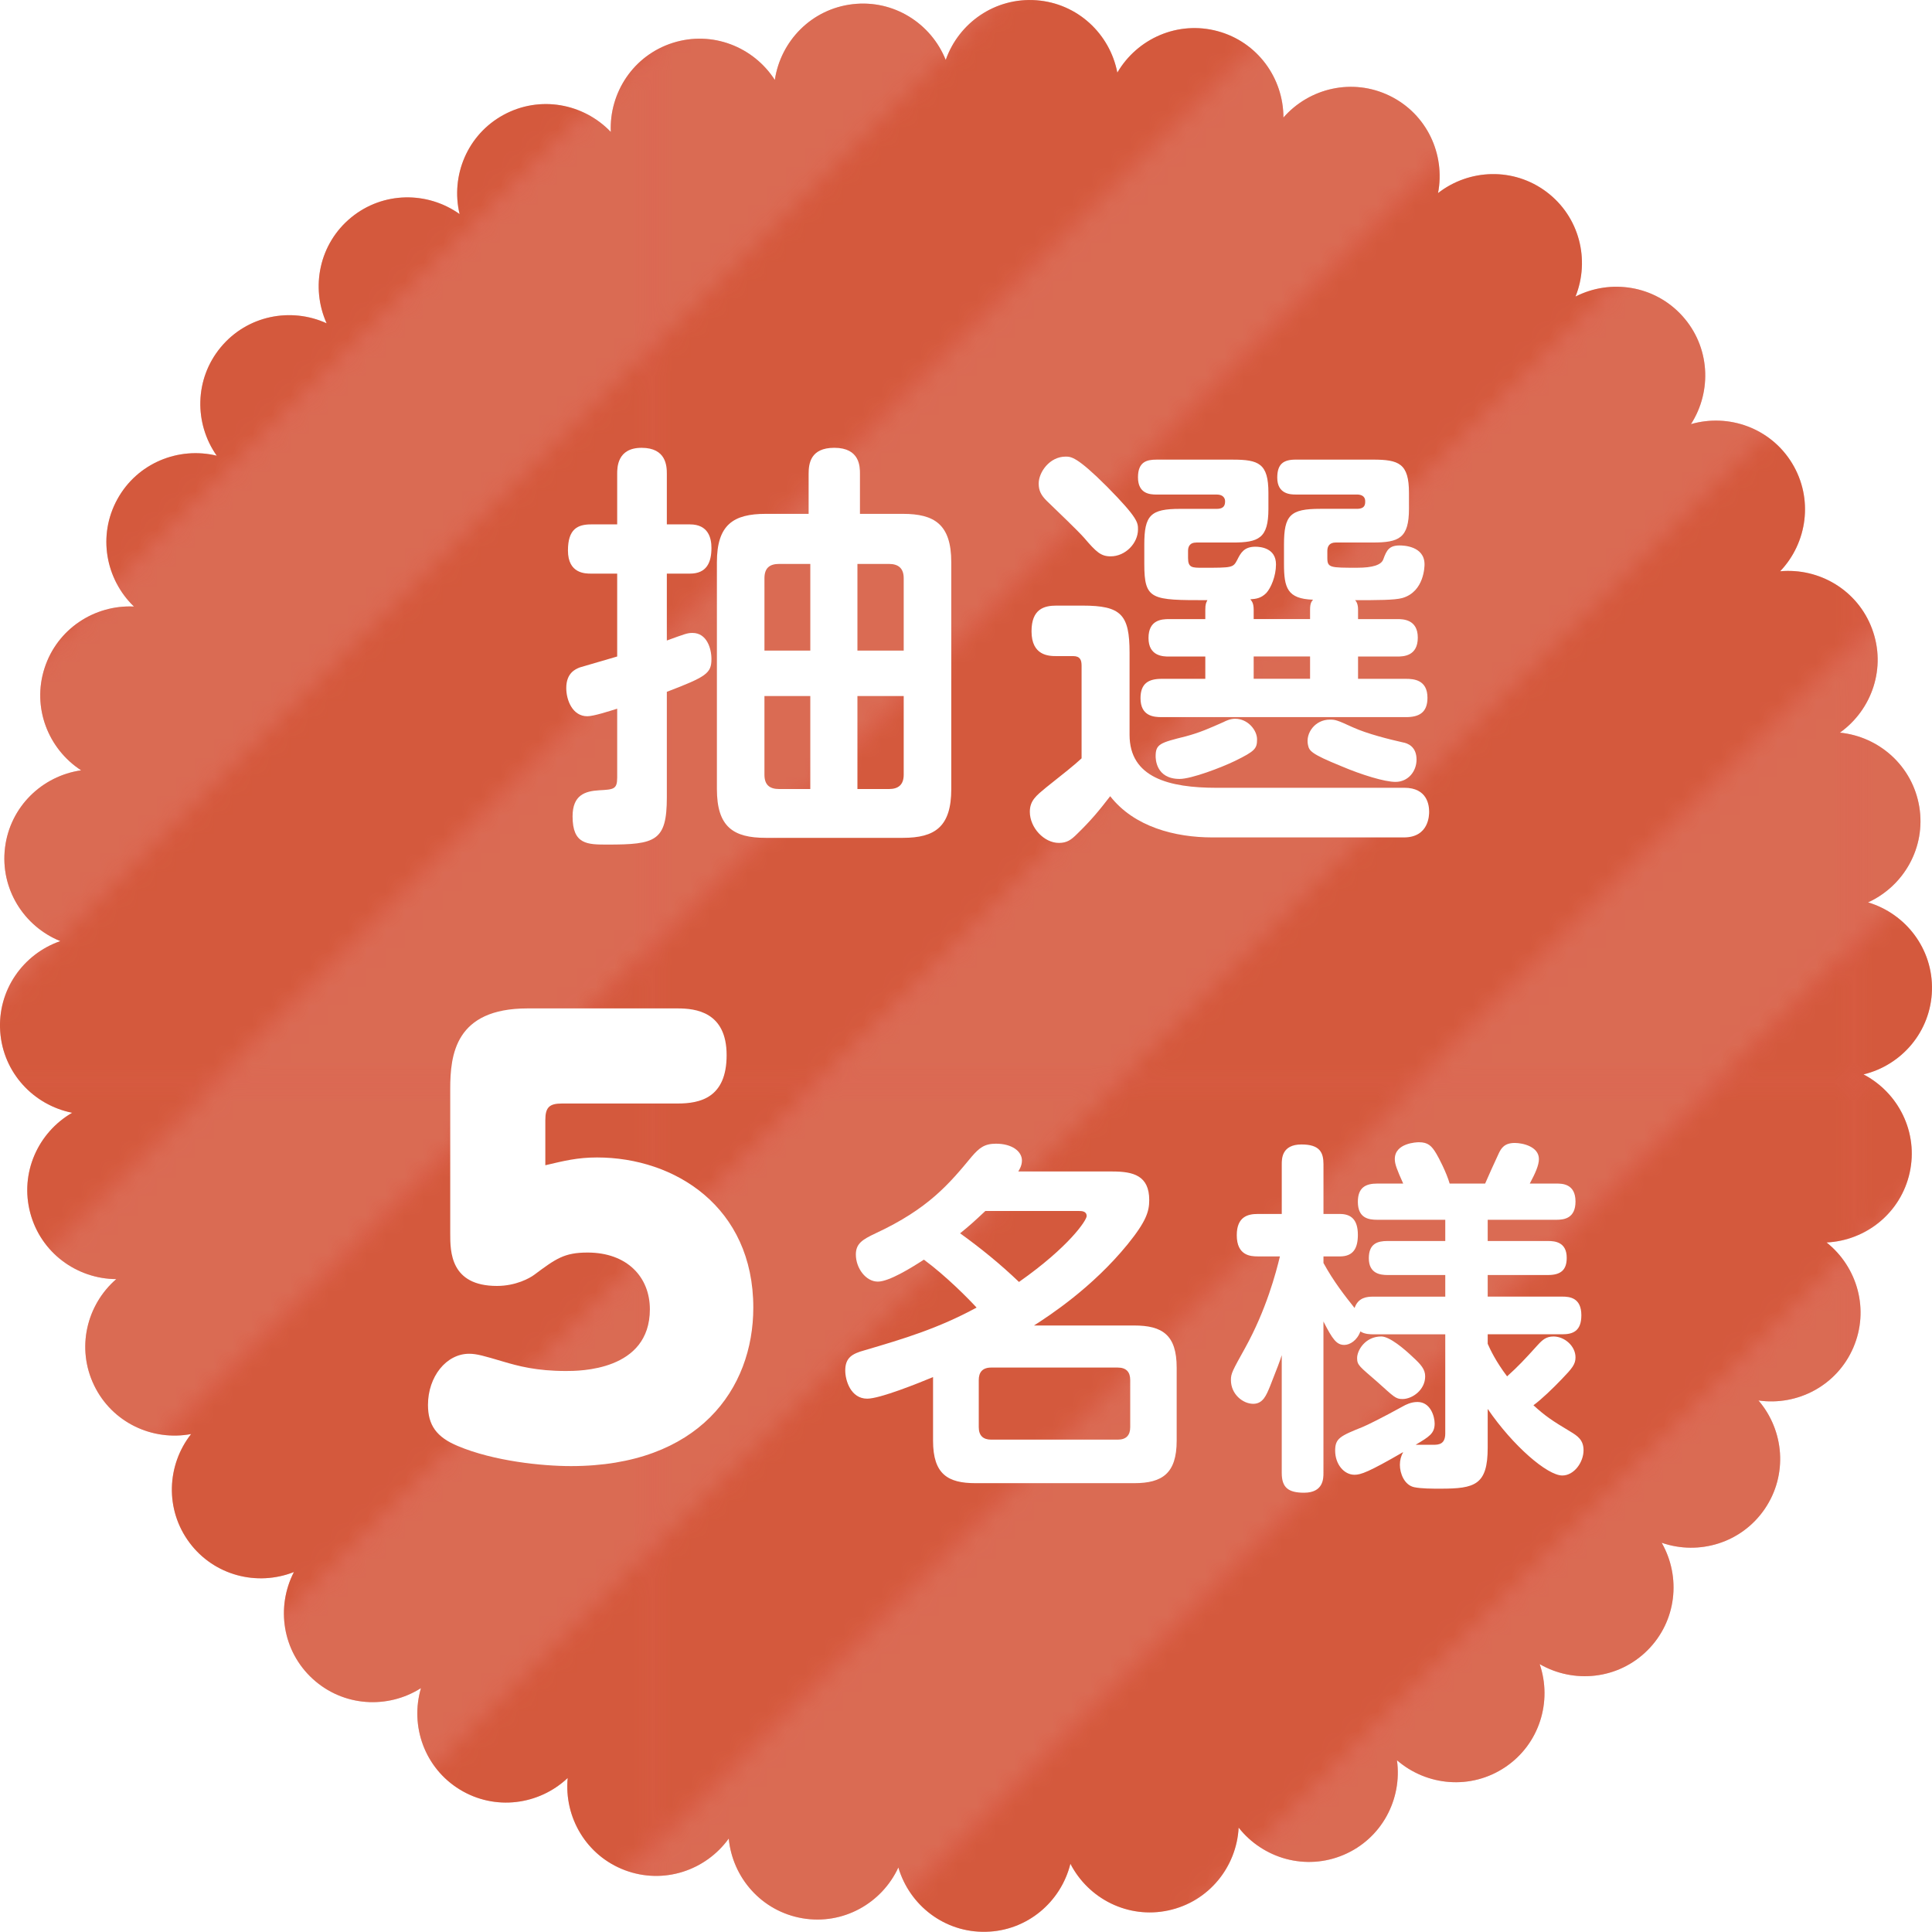
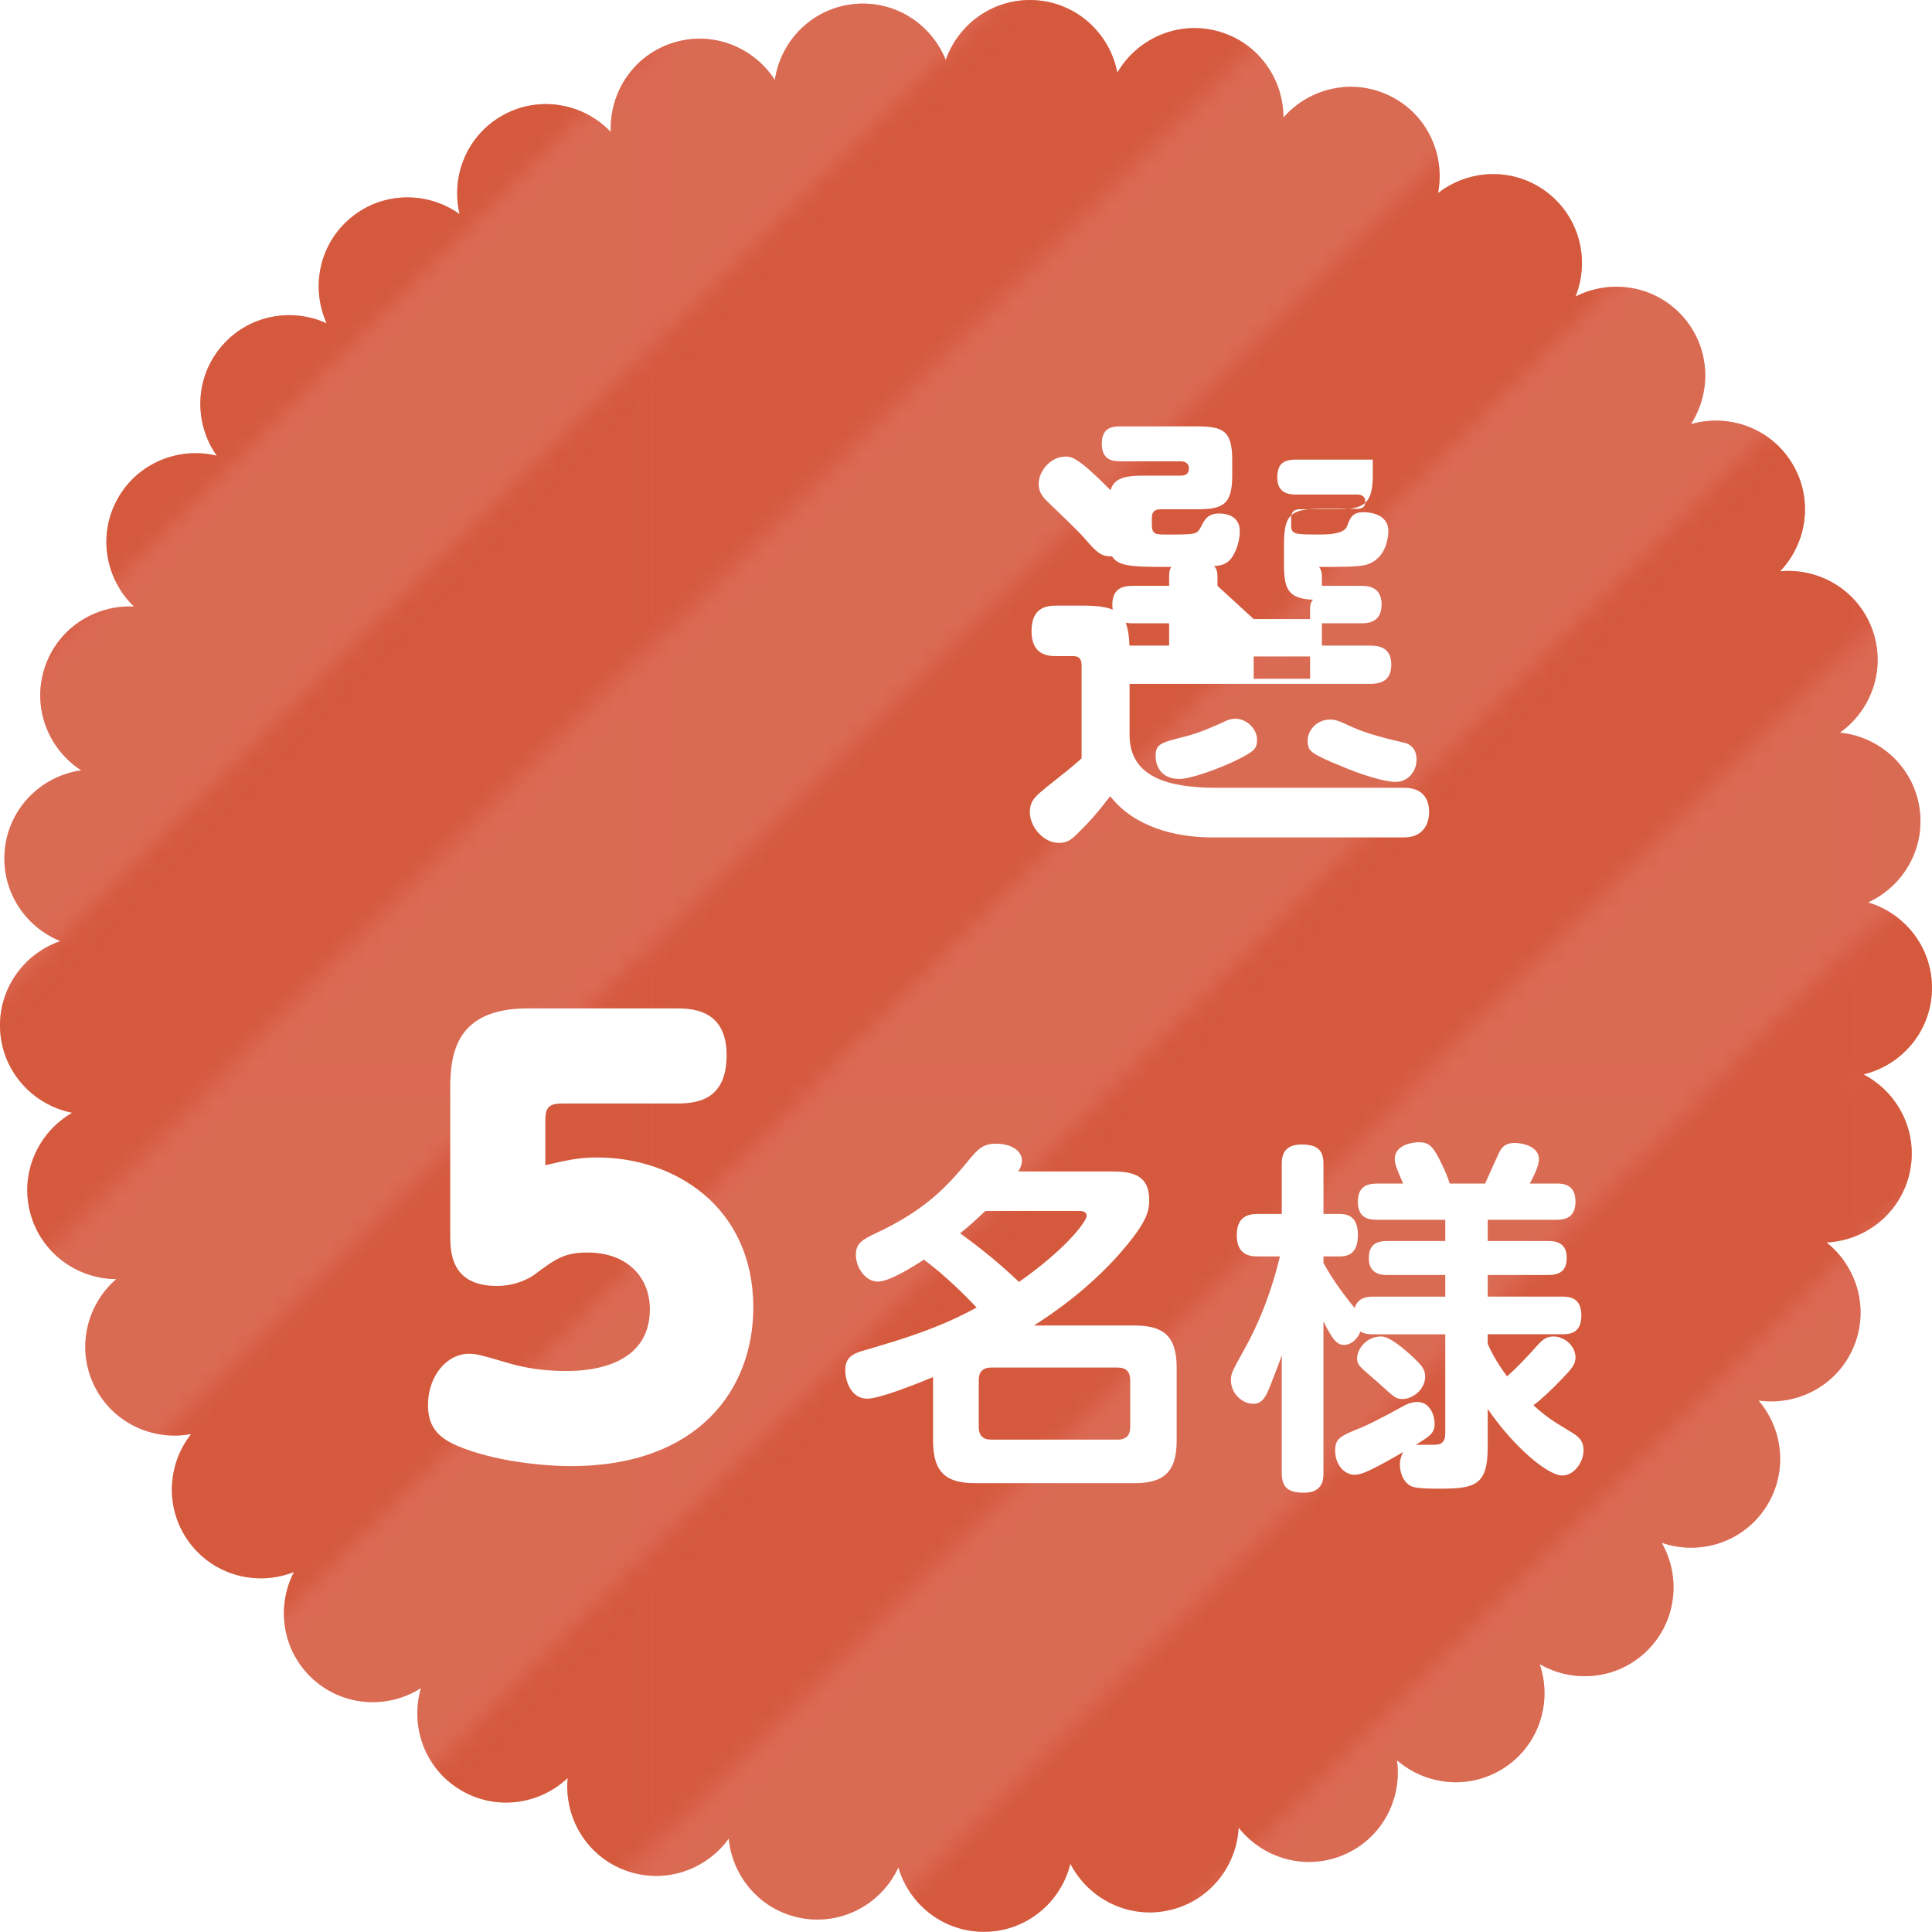
<svg xmlns="http://www.w3.org/2000/svg" id="_レイヤー_2" data-name="レイヤー_2" viewBox="0 0 132 131.987">
  <defs>
    <pattern id="_新規パターンスウォッチ_3" data-name="新規パターンスウォッチ 3" x="0" y="0" width="62.854" height="62.854" patternTransform="translate(13097.314 1880.549) scale(1.303)" patternUnits="userSpaceOnUse" viewBox="0 0 62.854 62.854">
      <g>
        <rect x="0" y="0" width="62.854" height="62.854" style="fill: none;" />
        <g>
          <g>
            <polygon points="-31.424 39.284 -39.283 31.425 31.428 -39.284 39.283 -31.429 -31.424 39.284" style="fill: #c3511d;" />
            <polygon points="-23.568 47.135 -31.424 39.284 39.283 -31.429 47.142 -23.571 -23.568 47.135" style="fill: #d27c55;" />
          </g>
          <g>
            <polygon points="-15.713 54.994 -23.568 47.135 47.142 -23.571 54.997 -15.714 -15.713 54.994" style="fill: #c3511d;" />
            <polygon points="-7.854 62.854 -15.713 54.994 54.997 -15.714 62.853 -7.859 -7.854 62.854" style="fill: #d27c55;" />
          </g>
          <g>
            <polygon points=".001 70.705 -7.854 62.854 62.853 -7.859 70.712 -.002 .001 70.705" style="fill: #c3511d;" />
            <polygon points="7.857 78.564 .001 70.705 70.712 -.002 78.567 7.856 7.857 78.564" style="fill: #d27c55;" />
          </g>
          <g>
            <polygon points="15.716 86.42 7.857 78.564 78.567 7.856 86.422 15.709 15.716 86.42" style="fill: #c3511d;" />
            <polygon points="23.571 94.275 15.716 86.42 86.422 15.709 94.282 23.568 23.571 94.275" style="fill: #d27c55;" />
          </g>
          <polygon points="31.427 102.134 23.571 94.275 94.282 23.568 102.137 31.426 31.427 102.134" style="fill: #c3511d;" />
        </g>
      </g>
    </pattern>
    <filter id="drop-shadow-1" filterUnits="userSpaceOnUse">
      <feOffset dx="2.236" dy="1.118" />
      <feGaussianBlur result="blur" stdDeviation="0" />
      <feFlood flood-color="#040000" flood-opacity=".3" />
      <feComposite in2="blur" operator="in" />
      <feComposite in="SourceGraphic" />
    </filter>
  </defs>
  <g id="_レイヤー_1-2" data-name="レイヤー_1">
    <g>
      <path d="M124.795,84.889c2.69-.129,5.074-2.012,5.68-4.769.606-2.756-.766-5.466-3.153-6.713,2.617-.635,4.601-2.936,4.675-5.758.074-2.821-1.786-5.223-4.367-5.995,2.449-1.12,3.961-3.754,3.5-6.538-.461-2.784-2.743-4.79-5.422-5.06,2.194-1.563,3.181-4.436,2.2-7.083-.98-2.647-3.6-4.185-6.283-3.942,1.858-1.95,2.283-4.958.82-7.371-1.463-2.413-4.326-3.428-6.914-2.682,1.455-2.266,1.303-5.299-.59-7.392-1.894-2.093-4.898-2.547-7.298-1.325,1.001-2.501.277-5.451-1.978-7.148-2.255-1.697-5.29-1.574-7.415.079.509-2.645-.76-5.404-3.296-6.643-2.536-1.239-5.493-.545-7.267,1.482,0-2.694-1.769-5.164-4.493-5.901-2.725-.737-5.497.505-6.855,2.831-.51-2.645-2.714-4.735-5.529-4.943-2.815-.208-5.302,1.536-6.196,4.076-1.002-2.5-3.561-4.136-6.364-3.807-2.803.328-4.915,2.512-5.312,5.175-1.457-2.265-4.28-3.387-6.97-2.534s-4.351,3.396-4.237,6.087c-1.859-1.948-4.843-2.516-7.323-1.169-2.481,1.347-3.63,4.159-3.008,6.78-2.194-1.562-5.232-1.555-7.413.237-2.181,1.792-2.777,4.77-1.671,7.226-2.45-1.118-5.432-.536-7.234,1.636-1.802,2.172-1.824,5.209-.274,7.41-2.617-.634-5.434.503-6.792,2.976-1.359,2.474-.805,5.461,1.135,7.33-2.691-.128-5.243,1.521-6.109,4.208-.866,2.686.243,5.515,2.501,6.982-2.666.384-4.859,2.486-5.201,5.287-.342,2.801,1.281,5.368,3.776,6.382-2.544.882-4.299,3.36-4.105,6.175.195,2.816,2.276,5.03,4.918,5.553-2.334,1.347-3.59,4.114-2.865,6.843.724,2.727,3.185,4.507,5.877,4.522-2.033,1.764-2.741,4.717-1.514,7.258,1.227,2.542,3.981,3.824,6.628,3.327-1.664,2.117-1.801,5.152-.115,7.416,1.686,2.264,4.634,3.001,7.139,2.012-1.234,2.394-.795,5.401,1.29,7.305,2.084,1.903,5.117,2.07,7.39.626-.758,2.585.243,5.453,2.649,6.927,2.407,1.475,5.417,1.064,7.375-.785-.255,2.681,1.27,5.308,3.912,6.301,2.641.992,5.518.021,7.092-2.164.257,2.681,2.252,4.971,5.034,5.446,2.782.475,5.424-1.025,6.555-3.47.76,2.584,3.152,4.455,5.974,4.395,2.822-.06,5.133-2.034,5.78-4.649,1.234,2.395,3.939,3.781,6.699,3.187,2.759-.593,4.654-2.967,4.796-5.656,1.666,2.116,4.582,2.964,7.178,1.859,2.597-1.105,4.008-3.794,3.639-6.462,2.036,1.763,5.06,2.044,7.402.468,2.341-1.576,3.218-4.485,2.35-7.035,2.333,1.347,5.358,1.052,7.359-.94,2.001-1.991,2.311-5.013.976-7.352,2.545.88,5.457.017,7.045-2.317,1.587-2.334,1.321-5.36-.432-7.404,2.665.382,5.361-1.017,6.478-3.608,1.117-2.592.283-5.513-1.826-7.188Z" style="fill: #e05f52;" />
      <g style="opacity: .4;">
        <path d="M124.795,84.889c2.69-.129,5.074-2.012,5.68-4.769.606-2.756-.766-5.466-3.153-6.713,2.617-.635,4.601-2.936,4.675-5.758.074-2.821-1.786-5.223-4.367-5.995,2.449-1.12,3.961-3.754,3.5-6.538-.461-2.784-2.743-4.79-5.422-5.06,2.194-1.563,3.181-4.436,2.2-7.083-.98-2.647-3.6-4.185-6.283-3.942,1.858-1.95,2.283-4.958.82-7.371-1.463-2.413-4.326-3.428-6.914-2.682,1.455-2.266,1.303-5.299-.59-7.392-1.894-2.093-4.898-2.547-7.298-1.325,1.001-2.501.277-5.451-1.978-7.148-2.255-1.697-5.29-1.574-7.415.079.509-2.645-.76-5.404-3.296-6.643-2.536-1.239-5.493-.545-7.267,1.482,0-2.694-1.769-5.164-4.493-5.901-2.725-.737-5.497.505-6.855,2.831-.51-2.645-2.714-4.735-5.529-4.943-2.815-.208-5.302,1.536-6.196,4.076-1.002-2.5-3.561-4.136-6.364-3.807-2.803.328-4.915,2.512-5.312,5.175-1.457-2.265-4.28-3.387-6.97-2.534-2.69.853-4.351,3.396-4.237,6.087-1.859-1.948-4.843-2.516-7.323-1.169-2.481,1.347-3.63,4.159-3.008,6.78-2.194-1.562-5.232-1.555-7.413.237-2.181,1.792-2.777,4.77-1.671,7.226-2.45-1.118-5.432-.536-7.234,1.636-1.802,2.172-1.824,5.209-.274,7.41-2.617-.634-5.434.503-6.792,2.976-1.359,2.474-.805,5.461,1.135,7.33-2.691-.128-5.243,1.521-6.109,4.208-.866,2.686.243,5.515,2.501,6.982-2.666.384-4.859,2.486-5.201,5.287-.342,2.801,1.281,5.368,3.776,6.382-2.544.882-4.299,3.36-4.105,6.175.195,2.816,2.276,5.03,4.918,5.553-2.334,1.347-3.59,4.114-2.865,6.843.724,2.727,3.185,4.507,5.877,4.522-2.033,1.764-2.741,4.717-1.514,7.258,1.227,2.542,3.981,3.824,6.628,3.327-1.664,2.117-1.801,5.152-.115,7.416,1.686,2.264,4.634,3.001,7.139,2.012-1.234,2.394-.795,5.401,1.29,7.305,2.084,1.903,5.117,2.07,7.39.626-.758,2.585.243,5.453,2.649,6.927,2.407,1.475,5.417,1.064,7.375-.785-.255,2.681,1.27,5.308,3.912,6.301,2.641.992,5.518.021,7.092-2.164.257,2.681,2.252,4.971,5.034,5.446,2.782.475,5.424-1.025,6.555-3.47.76,2.584,3.152,4.455,5.974,4.395,2.822-.06,5.133-2.034,5.78-4.649,1.234,2.395,3.939,3.781,6.699,3.187,2.759-.593,4.654-2.967,4.796-5.656,1.666,2.116,4.582,2.964,7.178,1.859,2.597-1.105,4.008-3.794,3.639-6.462,2.036,1.763,5.06,2.044,7.402.468,2.341-1.576,3.218-4.485,2.35-7.035,2.333,1.347,5.358,1.052,7.359-.94,2.001-1.991,2.311-5.013.976-7.352,2.545.88,5.457.017,7.045-2.317,1.587-2.334,1.321-5.36-.432-7.404,2.665.382,5.361-1.017,6.478-3.608,1.117-2.592.283-5.513-1.826-7.188Z" style="fill: url(#_新規パターンスウォッチ_3);" />
      </g>
      <g style="filter: url(#drop-shadow-1);">
-         <path d="M43.324,53.366c0,2.989-.776,3.22-4.054,3.22-1.379,0-2.386,0-2.386-1.926,0-1.467.862-1.726,1.812-1.783.978-.057,1.236-.057,1.236-.862v-4.714c-.547.172-1.61.517-2.041.517-1.007,0-1.438-1.092-1.438-1.926,0-1.035.632-1.294.92-1.408.114-.029,2.242-.661,2.559-.748v-5.663h-1.783c-.402,0-1.581,0-1.581-1.581,0-1.466.661-1.782,1.581-1.782h1.783v-3.45c0-.431,0-1.782,1.667-1.782,1.696,0,1.725,1.266,1.725,1.782v3.45h1.581c1.266,0,1.467.948,1.467,1.609,0,.978-.316,1.754-1.467,1.754h-1.581v4.571c1.265-.46,1.409-.518,1.754-.518.978,0,1.294,1.063,1.294,1.782,0,.978-.346,1.207-3.048,2.242v7.216ZM53.012,33.99v-2.731c0-.689.114-1.782,1.753-1.782,1.754,0,1.754,1.294,1.754,1.782v2.731h2.933c2.155,0,3.306.719,3.306,3.306v15.495c0,2.587-1.121,3.335-3.306,3.335h-9.372c-2.214,0-3.335-.748-3.335-3.335v-15.495c0-2.559,1.121-3.306,3.335-3.306h2.933ZM49.994,43.333h3.133v-5.922h-2.127c-.661,0-1.006.287-1.006.978v4.944ZM53.126,52.791v-6.354h-3.133v5.376c0,.69.345.978,1.006.978h2.127ZM59.508,43.333v-4.944c0-.661-.345-.978-1.006-.978h-2.156v5.922h3.162ZM59.508,46.437h-3.162v6.354h2.156c.633,0,1.006-.287,1.006-.978v-5.376Z" style="fill: #fff;" />
-         <path d="M93.711,52.705c1.581,0,1.696,1.207,1.696,1.639,0,.201,0,1.753-1.726,1.753h-13.08c-2.559,0-5.347-.719-6.985-2.816-.776,1.006-1.322,1.667-2.271,2.587-.403.402-.69.604-1.236.604-1.007,0-1.984-1.035-1.984-2.127,0-.776.461-1.121,1.122-1.668,1.121-.891,1.926-1.523,2.414-1.983v-6.324c0-.374-.086-.661-.574-.661h-1.15c-.518,0-1.696-.029-1.696-1.696,0-1.523.862-1.754,1.696-1.754h1.782c2.645,0,3.22.604,3.22,3.22v5.606c0,2.932,2.702,3.622,5.951,3.622h12.821ZM73.416,32.15c2.099,2.127,2.099,2.443,2.099,2.903,0,.949-.862,1.84-1.869,1.84-.661,0-.977-.287-1.811-1.265-.432-.489-1.754-1.754-2.559-2.53-.374-.373-.546-.689-.546-1.179,0-.775.747-1.84,1.84-1.84.373,0,.776,0,2.846,2.07ZM83.419,41.177h3.853v-.632c0-.432.086-.547.201-.69-1.754-.058-1.983-.805-1.983-2.443v-1.322c0-2.013.431-2.443,2.472-2.443h2.501c.575,0,.575-.316.575-.518,0-.402-.345-.46-.575-.46h-4.168c-.316,0-1.265,0-1.265-1.15,0-.948.431-1.235,1.265-1.235h5.261c1.782,0,2.473.258,2.473,2.271v1.093c0,2.012-.69,2.3-2.473,2.3h-2.529c-.432,0-.575.259-.575.574v.489c0,.661.201.661,2.041.661q1.581,0,1.782-.575c.23-.632.402-.948,1.121-.948.23,0,1.696.028,1.696,1.293,0,.087,0,1.869-1.523,2.3-.518.145-1.726.145-3.22.145.058.058.201.229.201.632v.661h2.673c.374,0,1.409,0,1.409,1.266s-.978,1.293-1.409,1.293h-2.673v1.523h3.277c.518,0,1.466.058,1.466,1.294,0,1.035-.604,1.322-1.466,1.322h-16.703c-.517,0-1.437-.058-1.437-1.293,0-1.007.546-1.323,1.437-1.323h2.99v-1.523h-2.473c-.373,0-1.408,0-1.408-1.265,0-1.236.891-1.294,1.408-1.294h2.473v-.632c0-.402.058-.489.144-.661-3.823,0-4.312,0-4.312-2.473v-1.322c0-2.013.431-2.443,2.443-2.443h2.501c.575,0,.575-.346.575-.547,0-.057-.029-.431-.575-.431h-4.111c-.46,0-1.265-.058-1.265-1.179,0-1.063.604-1.207,1.265-1.207h5.203c1.782,0,2.444.258,2.444,2.271v1.093c0,2.012-.662,2.3-2.444,2.3h-2.472c-.489,0-.575.316-.575.574v.489c0,.661.287.661.978.661,2.069,0,2.099,0,2.386-.546.23-.46.46-.892,1.236-.892.345,0,1.408.086,1.408,1.207,0,.806-.345,1.61-.661,1.955-.373.374-.719.402-1.092.432.086.115.229.229.229.719v.632ZM82.155,50.865c-.948.46-2.99,1.236-3.795,1.236-1.639,0-1.639-1.409-1.639-1.553,0-.834.316-.92,2.041-1.352.978-.259,1.61-.546,2.588-.977.172-.087.46-.23.805-.23.862,0,1.495.776,1.495,1.408s-.144.806-1.495,1.467ZM87.272,43.735h-3.853v1.523h3.853v-1.523ZM88.623,48.048c.374,0,.489.028,1.553.518,1.006.46,2.53.833,3.421,1.035.345.057.949.287.949,1.178,0,.806-.575,1.524-1.438,1.524-.748,0-2.329-.489-3.68-1.064-2.128-.862-2.214-1.063-2.3-1.466-.173-.805.488-1.725,1.494-1.725Z" style="fill: #fff;" />
+         <path d="M93.711,52.705c1.581,0,1.696,1.207,1.696,1.639,0,.201,0,1.753-1.726,1.753h-13.08c-2.559,0-5.347-.719-6.985-2.816-.776,1.006-1.322,1.667-2.271,2.587-.403.402-.69.604-1.236.604-1.007,0-1.984-1.035-1.984-2.127,0-.776.461-1.121,1.122-1.668,1.121-.891,1.926-1.523,2.414-1.983v-6.324c0-.374-.086-.661-.574-.661h-1.15c-.518,0-1.696-.029-1.696-1.696,0-1.523.862-1.754,1.696-1.754h1.782c2.645,0,3.22.604,3.22,3.22v5.606c0,2.932,2.702,3.622,5.951,3.622h12.821ZM73.416,32.15c2.099,2.127,2.099,2.443,2.099,2.903,0,.949-.862,1.84-1.869,1.84-.661,0-.977-.287-1.811-1.265-.432-.489-1.754-1.754-2.559-2.53-.374-.373-.546-.689-.546-1.179,0-.775.747-1.84,1.84-1.84.373,0,.776,0,2.846,2.07ZM83.419,41.177h3.853v-.632c0-.432.086-.547.201-.69-1.754-.058-1.983-.805-1.983-2.443v-1.322c0-2.013.431-2.443,2.472-2.443h2.501c.575,0,.575-.316.575-.518,0-.402-.345-.46-.575-.46h-4.168c-.316,0-1.265,0-1.265-1.15,0-.948.431-1.235,1.265-1.235h5.261v1.093c0,2.012-.69,2.3-2.473,2.3h-2.529c-.432,0-.575.259-.575.574v.489c0,.661.201.661,2.041.661q1.581,0,1.782-.575c.23-.632.402-.948,1.121-.948.23,0,1.696.028,1.696,1.293,0,.087,0,1.869-1.523,2.3-.518.145-1.726.145-3.22.145.058.058.201.229.201.632v.661h2.673c.374,0,1.409,0,1.409,1.266s-.978,1.293-1.409,1.293h-2.673v1.523h3.277c.518,0,1.466.058,1.466,1.294,0,1.035-.604,1.322-1.466,1.322h-16.703c-.517,0-1.437-.058-1.437-1.293,0-1.007.546-1.323,1.437-1.323h2.99v-1.523h-2.473c-.373,0-1.408,0-1.408-1.265,0-1.236.891-1.294,1.408-1.294h2.473v-.632c0-.402.058-.489.144-.661-3.823,0-4.312,0-4.312-2.473v-1.322c0-2.013.431-2.443,2.443-2.443h2.501c.575,0,.575-.346.575-.547,0-.057-.029-.431-.575-.431h-4.111c-.46,0-1.265-.058-1.265-1.179,0-1.063.604-1.207,1.265-1.207h5.203c1.782,0,2.444.258,2.444,2.271v1.093c0,2.012-.662,2.3-2.444,2.3h-2.472c-.489,0-.575.316-.575.574v.489c0,.661.287.661.978.661,2.069,0,2.099,0,2.386-.546.23-.46.46-.892,1.236-.892.345,0,1.408.086,1.408,1.207,0,.806-.345,1.61-.661,1.955-.373.374-.719.402-1.092.432.086.115.229.229.229.719v.632ZM82.155,50.865c-.948.46-2.99,1.236-3.795,1.236-1.639,0-1.639-1.409-1.639-1.553,0-.834.316-.92,2.041-1.352.978-.259,1.61-.546,2.588-.977.172-.087.46-.23.805-.23.862,0,1.495.776,1.495,1.408s-.144.806-1.495,1.467ZM87.272,43.735h-3.853v1.523h3.853v-1.523ZM88.623,48.048c.374,0,.489.028,1.553.518,1.006.46,2.53.833,3.421,1.035.345.057.949.287.949,1.178,0,.806-.575,1.524-1.438,1.524-.748,0-2.329-.489-3.68-1.064-2.128-.862-2.214-1.063-2.3-1.466-.173-.805.488-1.725,1.494-1.725Z" style="fill: #fff;" />
        <path d="M28.525,73.29c0-2.355.342-5.51,5.281-5.51h10.259c1.216,0,3.344.229,3.344,3.192,0,2.925-1.824,3.305-3.344,3.305h-7.903c-.873,0-1.14.267-1.14,1.141v3.077c1.292-.304,2.204-.532,3.534-.532,5.318,0,10.676,3.382,10.676,10.259,0,5.547-3.724,10.828-12.462,10.828-1.976,0-5.281-.342-7.713-1.367-1.481-.608-2.052-1.444-2.052-2.812,0-1.938,1.254-3.496,2.812-3.496.532,0,1.026.152,2.317.532,1.026.304,2.28.646,4.294.646.912,0,5.737,0,5.737-4.217,0-2.204-1.558-3.876-4.256-3.876-1.596,0-2.165.418-3.647,1.521-.304.228-1.254.76-2.546.76-3.191,0-3.191-2.356-3.191-3.572v-9.878Z" style="fill: #fff;" />
        <path d="M73.784,78.922c1.399,0,2.499.275,2.499,1.949,0,.775-.199,1.45-1.475,3.024-2.424,2.975-5.349,4.874-6.398,5.549h6.849c1.925,0,2.899.649,2.899,2.874v4.999c0,2.225-.975,2.899-2.899,2.899h-10.848c-1.874,0-2.898-.6-2.898-2.899v-4.349c-1.025.425-3.625,1.475-4.499,1.475-1.125,0-1.5-1.25-1.5-1.925,0-.875.475-1.149,1.3-1.375,2.725-.8,5.049-1.499,7.673-2.924-.55-.6-2.074-2.149-3.599-3.274-.85.55-2.375,1.5-3.149,1.5-.825,0-1.5-.925-1.5-1.85,0-.75.45-1.025,1.35-1.45,3.6-1.674,5.024-3.374,6.573-5.248.5-.575.851-.875,1.65-.875,1.1,0,1.774.524,1.774,1.149,0,.351-.175.625-.25.75h6.448ZM65.085,81.621c-.8.75-1.074,1-1.725,1.524,1.425,1.025,2.774,2.125,4.024,3.324,3.449-2.424,4.624-4.224,4.624-4.499,0-.35-.35-.35-.55-.35h-6.374ZM74.984,93.168c0-.55-.275-.85-.851-.85h-8.647c-.6,0-.85.325-.85.85v3.225c0,.575.3.85.85.85h8.647c.575,0,.851-.3.851-.85v-3.225Z" style="fill: #fff;" />
        <path d="M96.509,87.47v-1.475h-3.948c-.5,0-1.275-.1-1.275-1.149,0-1,.601-1.175,1.275-1.175h3.948v-1.45h-4.648c-.575,0-1.324-.1-1.324-1.225,0-.975.524-1.249,1.324-1.249h1.774c-.425-.95-.574-1.325-.574-1.675,0-1.1,1.499-1.149,1.649-1.149.625,0,.874.249,1.199.8.15.249.675,1.249.9,2.024h2.424c0-.025.825-1.85.925-2.05.175-.375.4-.725,1.1-.725.55,0,1.649.25,1.649,1.1,0,.425-.249.975-.624,1.675h1.824c.375,0,1.3,0,1.3,1.225,0,1.149-.775,1.249-1.3,1.249h-4.699v1.45h4.124c.476,0,1.275.075,1.275,1.149,0,.825-.4,1.175-1.275,1.175h-4.124v1.475h5.099c.5,0,1.3.075,1.3,1.274,0,1.101-.6,1.3-1.3,1.3h-5.099v.65c.176.399.55,1.199,1.325,2.225.75-.675,1.199-1.15,2.1-2.15.324-.35.574-.574,1.074-.574.75,0,1.5.649,1.5,1.425,0,.475-.226.749-.95,1.499-.574.601-1.374,1.375-1.924,1.774.824.75,1.274,1.05,2.524,1.8.499.3.899.575.899,1.274,0,.825-.65,1.725-1.45,1.725-1.024,0-3.374-2.024-5.099-4.549v2.649c0,2.55-.874,2.8-3.224,2.8-.601,0-1.3,0-1.8-.101-.675-.149-.975-.949-.975-1.524,0-.324.075-.6.225-.875-2.374,1.375-2.899,1.55-3.324,1.55-.725,0-1.324-.725-1.324-1.649,0-.85.35-1,1.899-1.625.3-.124,1.274-.6,2.725-1.399.175-.1.55-.3.999-.3.9,0,1.175,1,1.175,1.475,0,.675-.375.9-1.3,1.45h1.225c.375,0,.8-.051.8-.775v-6.773h-4.923c-.15,0-.601,0-.875-.199-.226.624-.725.924-1.1.924-.525,0-.8-.374-1.425-1.6v10.348c0,.375,0,1.35-1.325,1.35-1.074,0-1.524-.35-1.524-1.35v-8.048c-.125.4-.325.925-.8,2.125-.25.6-.475,1.199-1.149,1.199-.7,0-1.524-.649-1.524-1.625,0-.449.1-.624.975-2.199,1.449-2.624,2.1-5.123,2.374-6.248h-1.524c-.475,0-1.425-.05-1.425-1.45,0-1.274.774-1.449,1.425-1.449h1.649v-3.399c0-.375,0-1.35,1.35-1.35,1.25,0,1.5.55,1.5,1.35v3.399h1.124c.726,0,1.226.35,1.226,1.425,0,.899-.301,1.475-1.226,1.475h-1.124v.449c.699,1.275,1.449,2.225,2.124,3.075.25-.726.85-.775,1.275-.775h4.923ZM94.286,91.594c.574.525.85.85.85,1.325,0,.925-.875,1.549-1.55,1.549-.475,0-.575-.149-1.725-1.175-1.199-1.049-1.375-1.124-1.375-1.624,0-.525.55-1.475,1.65-1.475.574,0,1.574.85,2.149,1.399Z" style="fill: #fff;" />
      </g>
    </g>
  </g>
</svg>